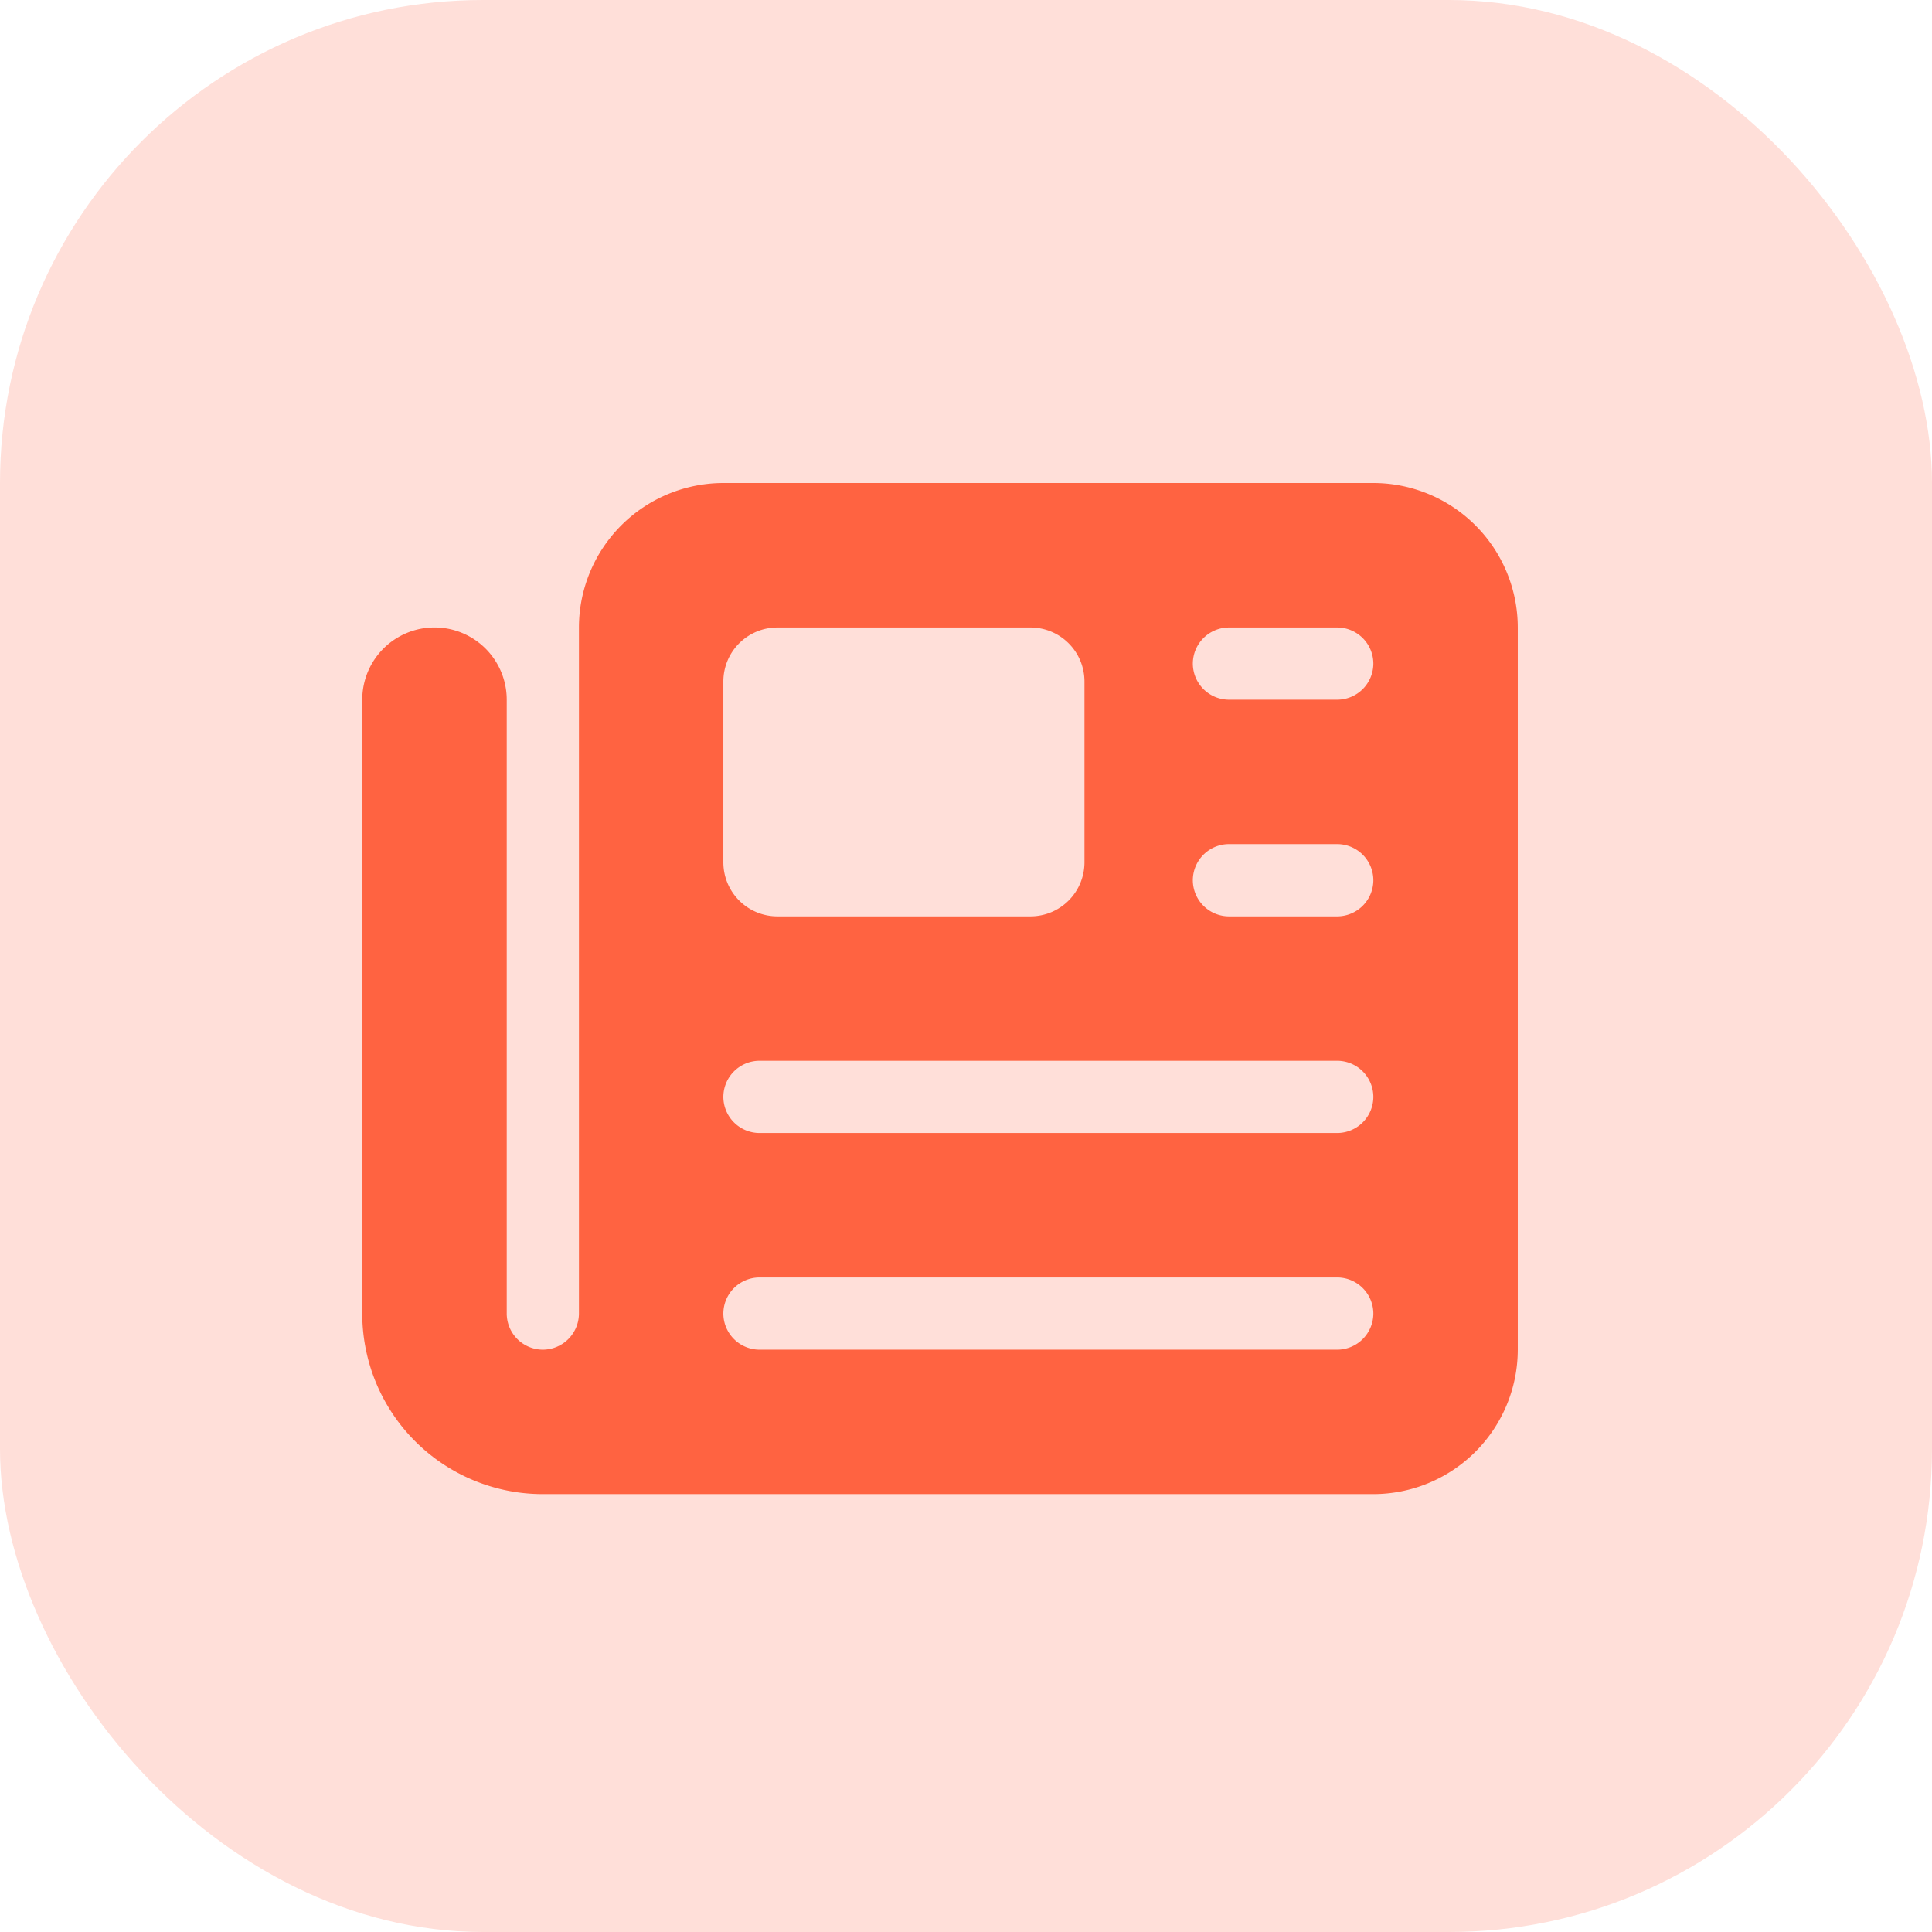
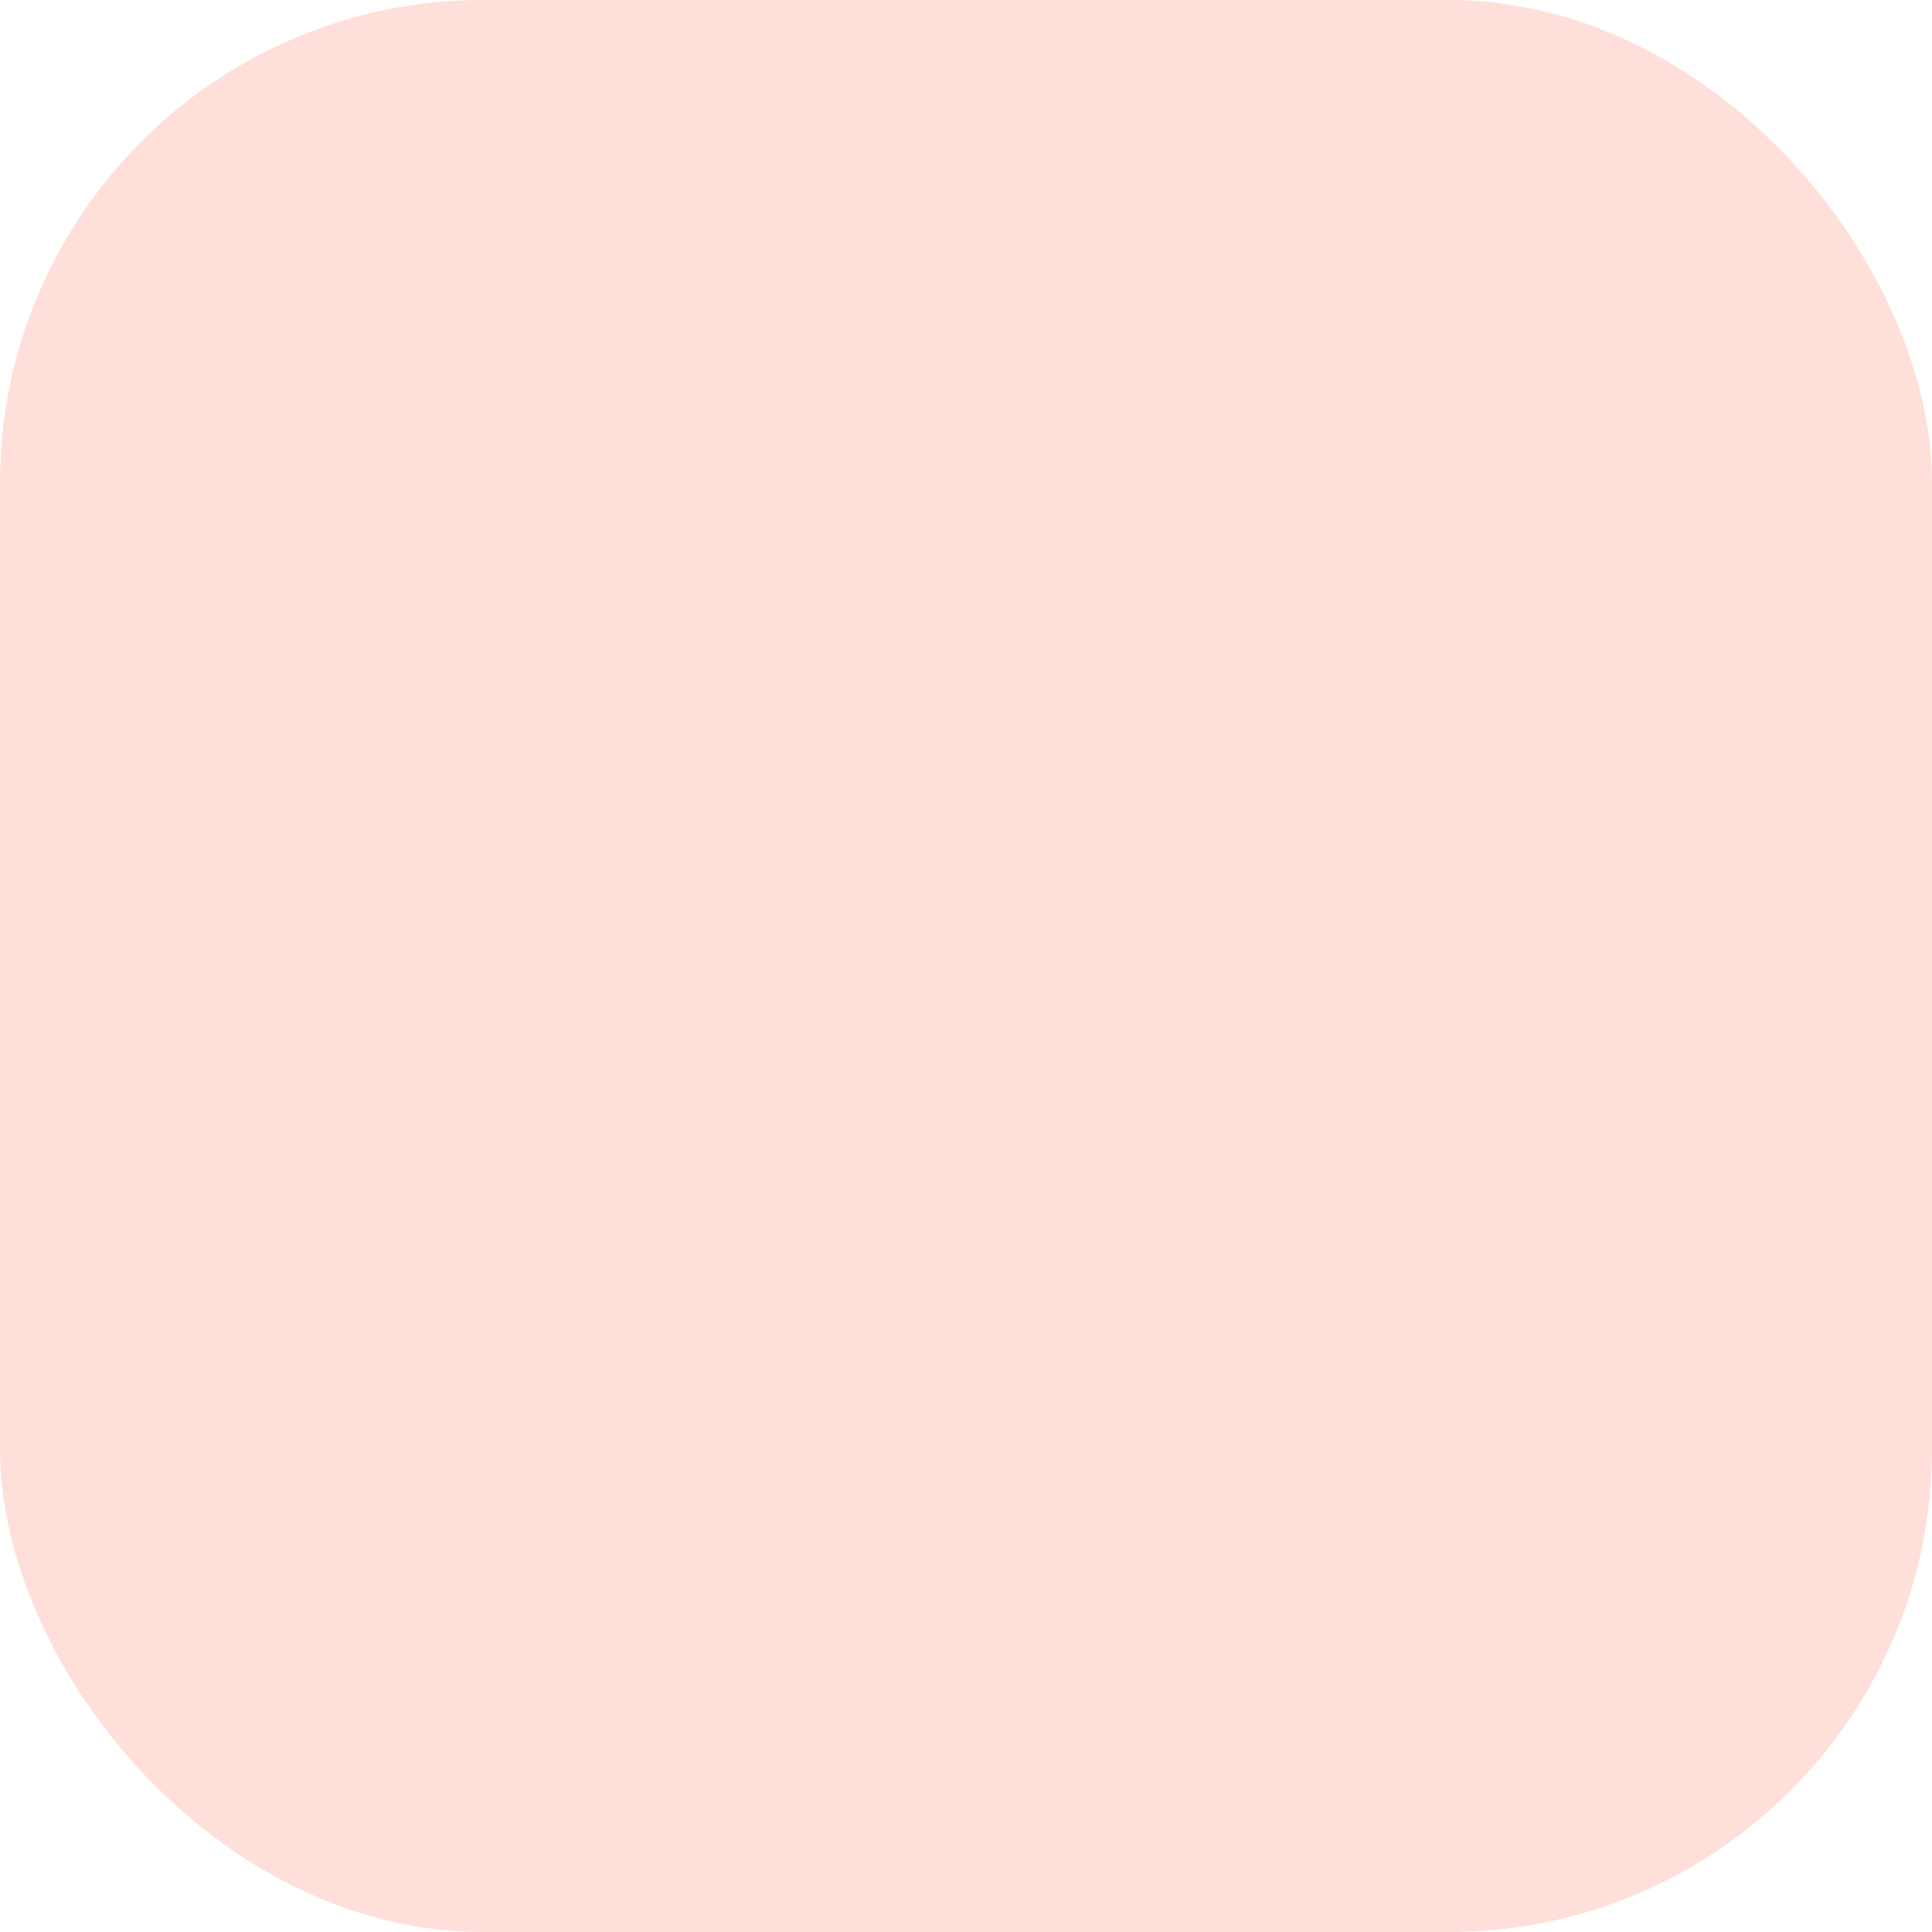
<svg xmlns="http://www.w3.org/2000/svg" width="32" height="32" viewBox="0 0 32 32" fill="none">
  <rect width="32" height="32" rx="8" fill="#FF6341" fill-opacity=".2" />
-   <path d="M9.589 10.393A2.395 2.395 0 0111.98 8h10.766a2.395 2.395 0 012.393 2.393v11.962a2.395 2.395 0 01-2.393 2.392H8.991A2.99 2.99 0 016 21.758V11.589a1.195 1.195 0 112.393 0v10.168a.6.6 0 00.598.598.6.6 0 00.598-.598V10.392zm2.392.897v2.99c0 .498.4.898.897.898h4.187c.497 0 .897-.4.897-.898v-2.99c0-.497-.4-.897-.897-.897h-4.187c-.497 0-.897.4-.897.897zm7.776-.3a.6.6 0 00.598.599h1.794a.6.6 0 00.598-.598.6.6 0 00-.598-.598h-1.794a.6.6 0 00-.598.598zm0 3.59a.6.6 0 00.598.598h1.794a.6.6 0 00.598-.599.6.6 0 00-.598-.598h-1.794a.6.6 0 00-.598.598zm-7.776 3.588a.6.6 0 00.598.598h9.57a.6.6 0 00.598-.598.6.6 0 00-.598-.598h-9.57a.6.6 0 00-.598.598zm0 3.589a.6.6 0 00.598.598h9.57a.6.6 0 00.598-.598.6.6 0 00-.598-.598h-9.57a.6.6 0 00-.598.598z" fill="#FF6341" />
</svg>